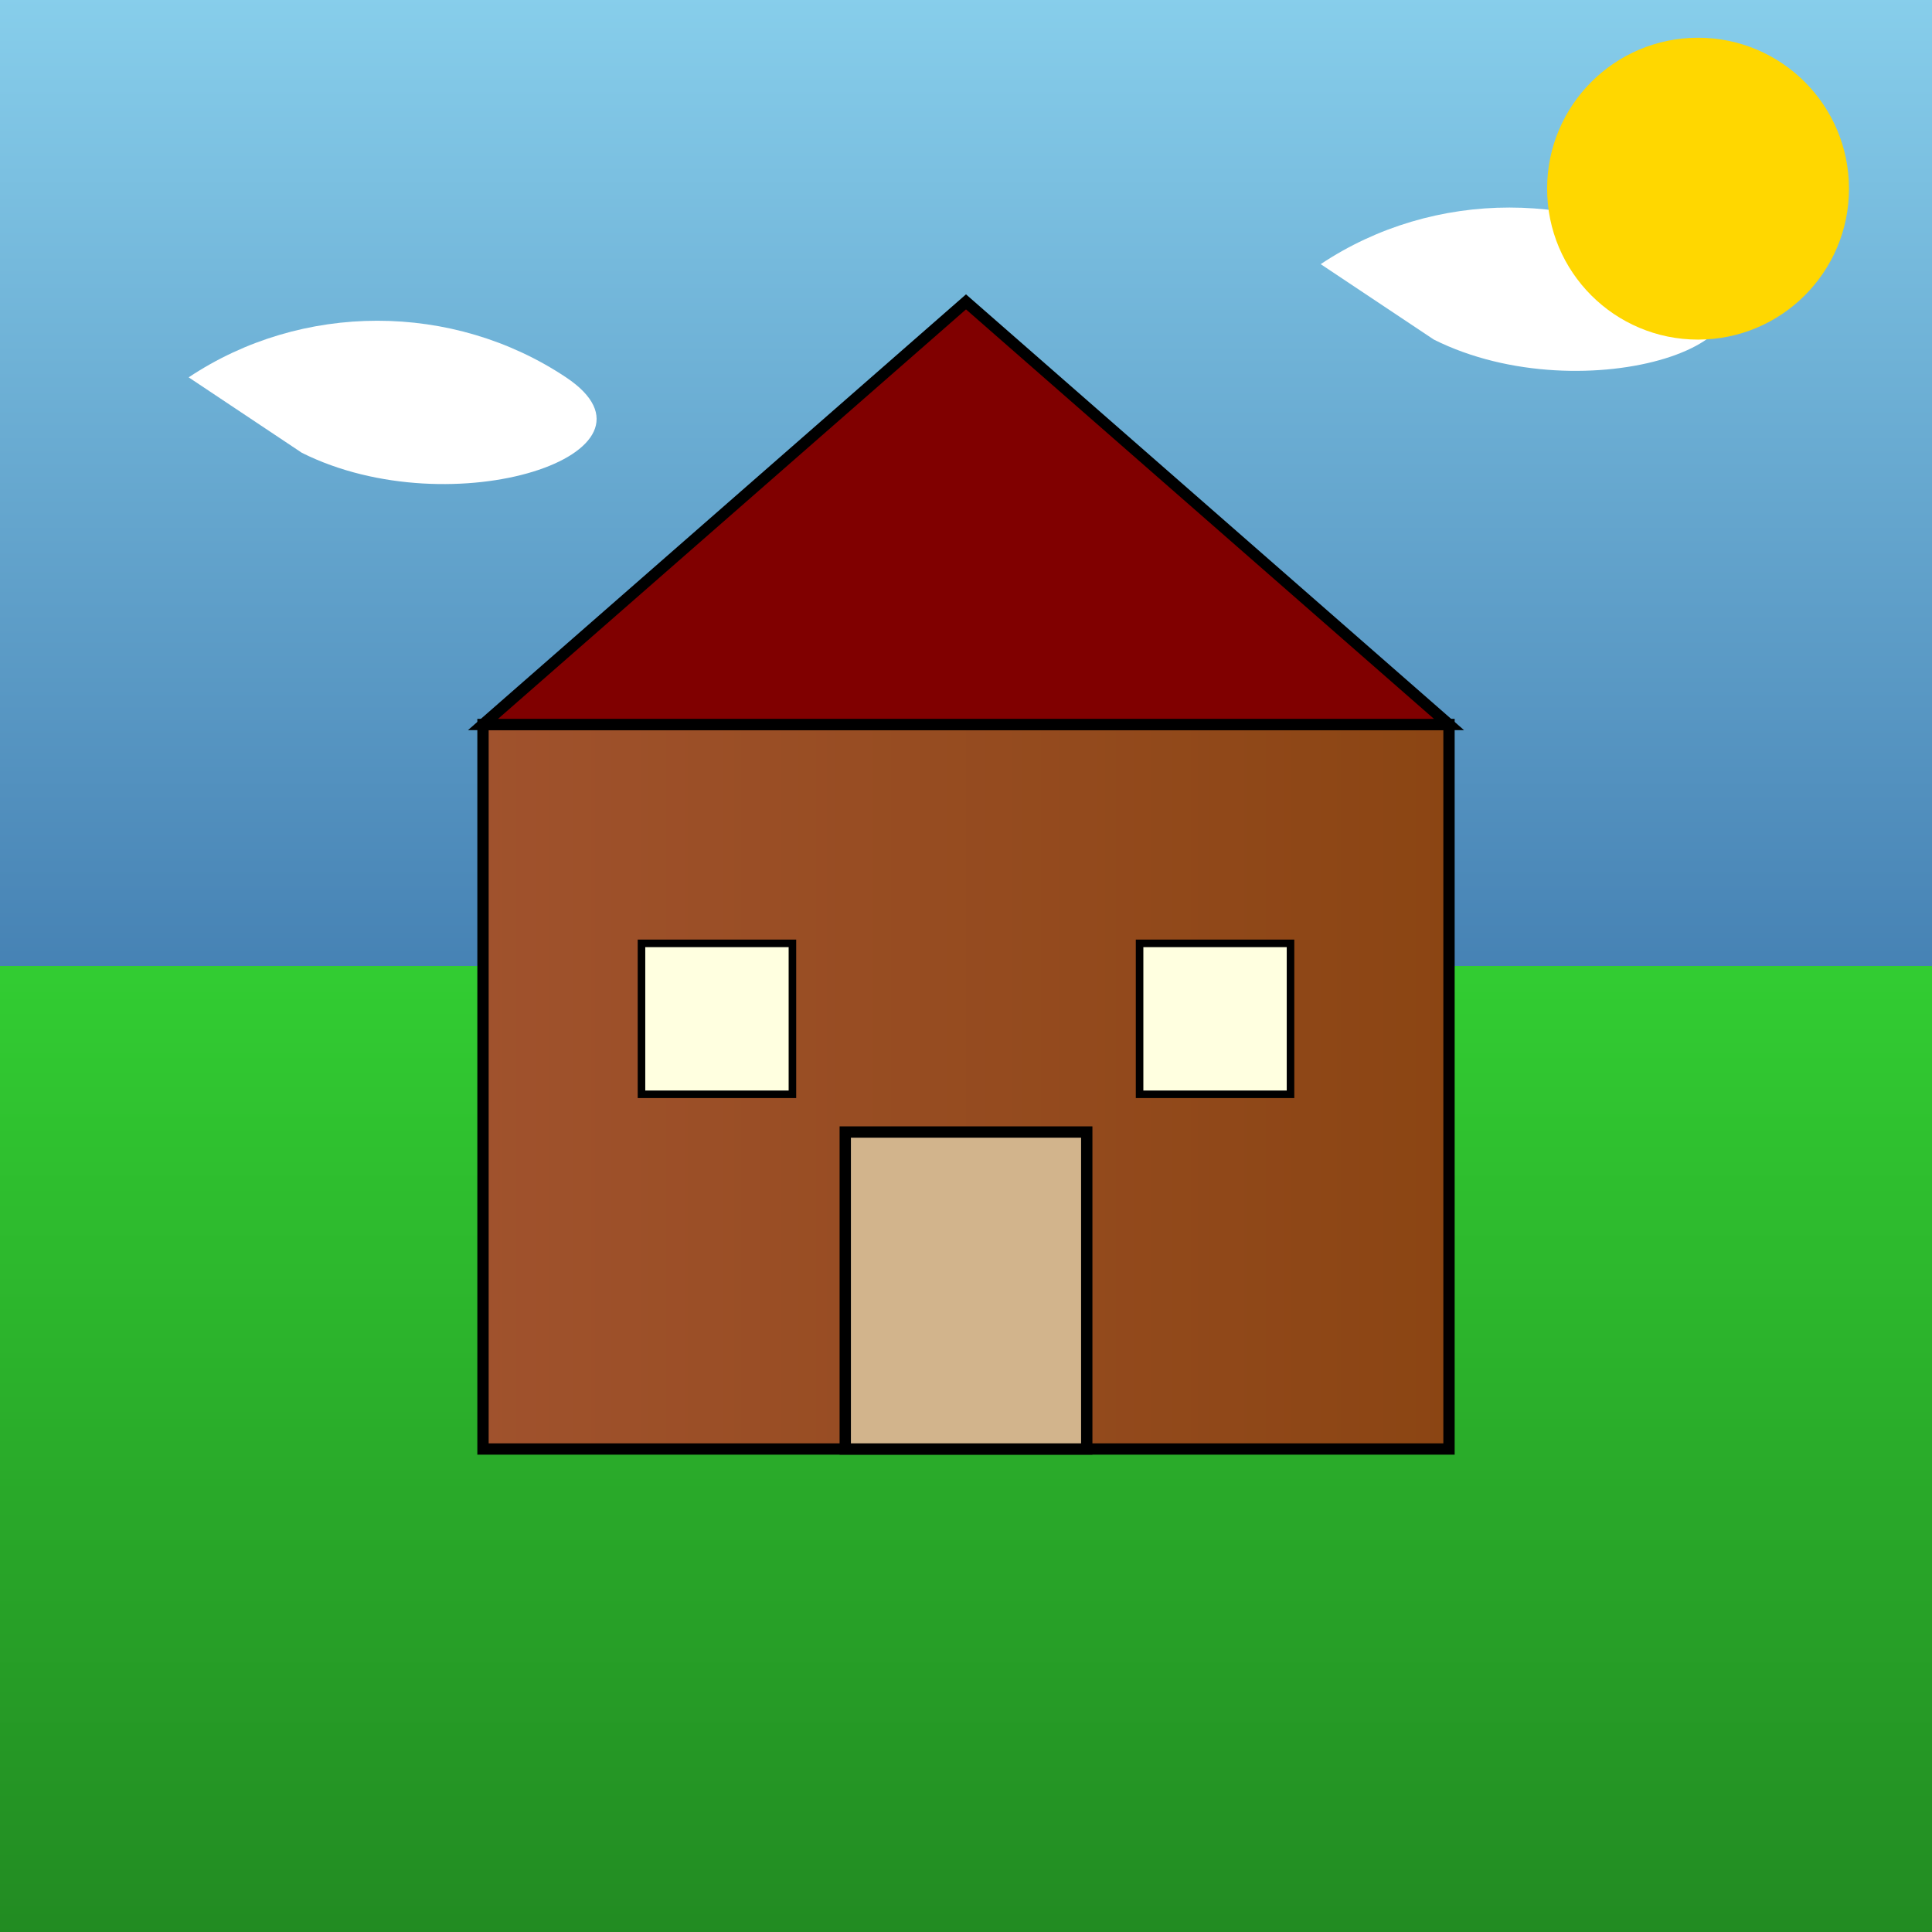
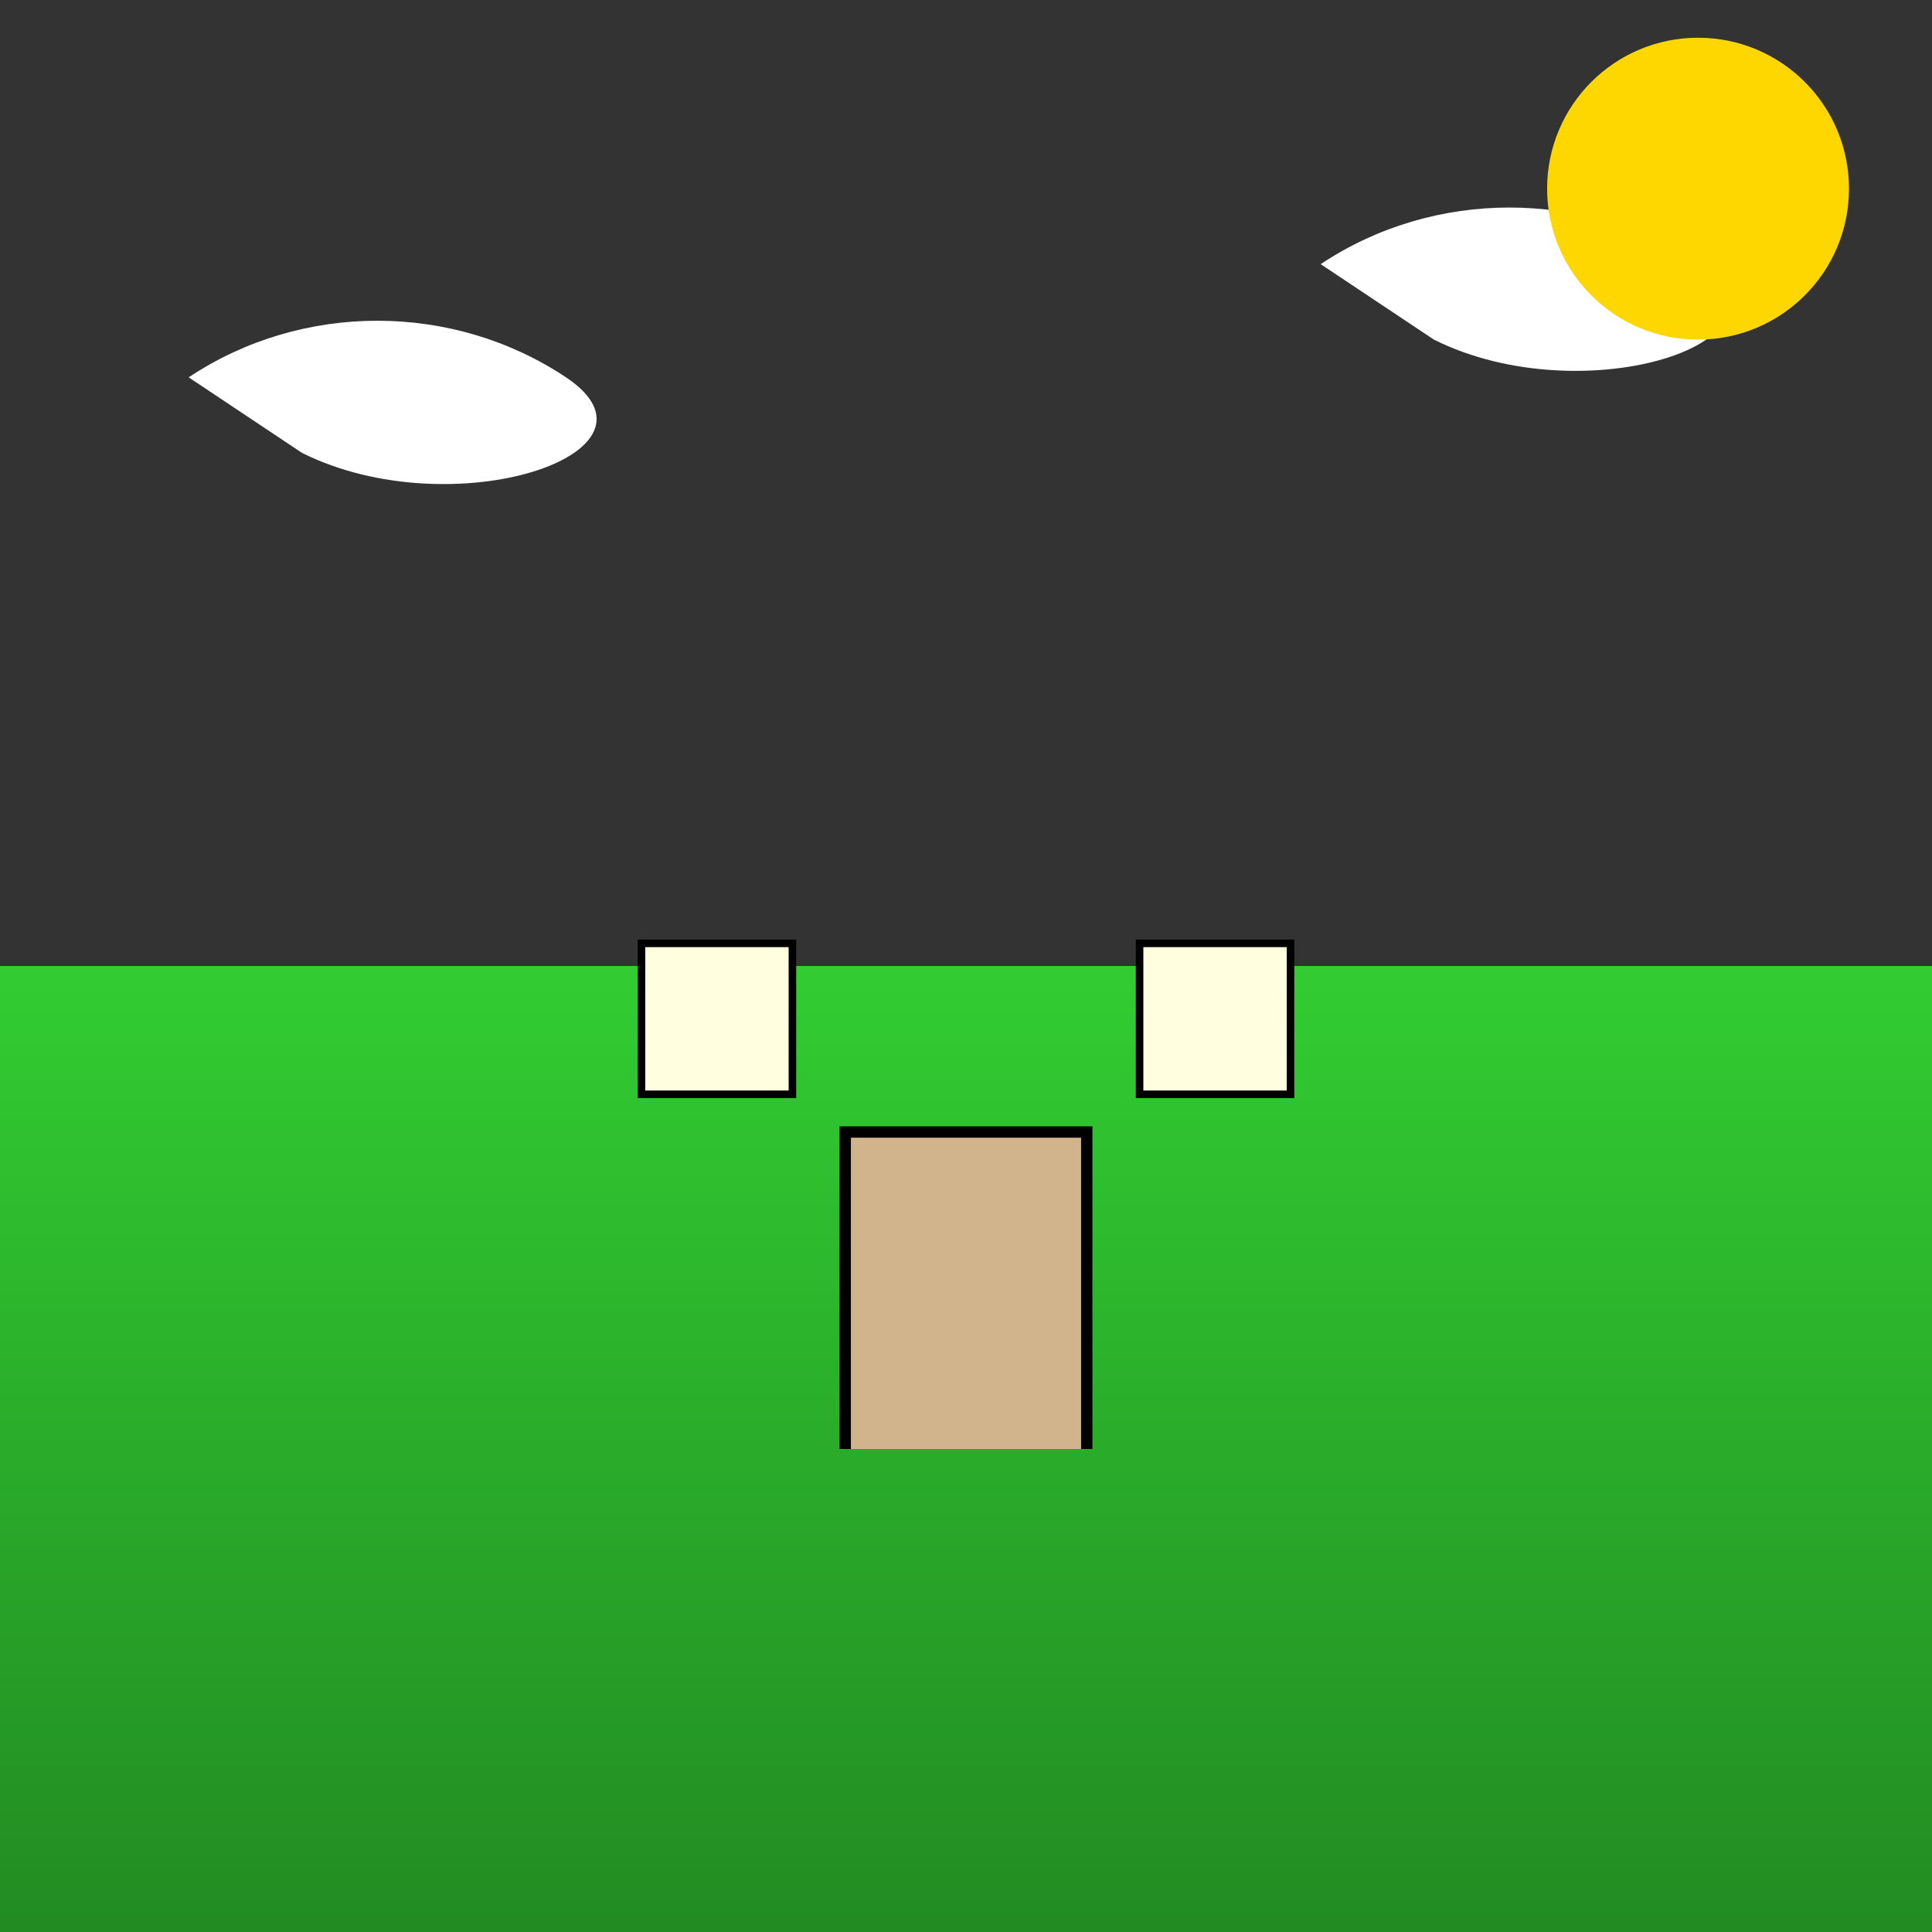
<svg xmlns="http://www.w3.org/2000/svg" viewBox="0 0 512 512">
  <rect x="0" y="0" width="512" height="512" fill="#333333" stroke="none" />
  <title>Monster House Mystery</title>
  <desc>The Monster House glares back! Turns out, it was just a very grumpy old lady who didn't like kids on her lawn.  Oops!</desc>
  <defs>
    <linearGradient id="skyGradient" x1="0%" y1="0%" x2="0%" y2="100%">
      <stop offset="0%" style="stop-color:#87CEEB;stop-opacity:1" id="stop1" />
      <stop offset="100%" style="stop-color:#4682B4;stop-opacity:1" id="stop2" />
    </linearGradient>
    <linearGradient id="grassGradient" x1="0%" y1="0%" x2="0%" y2="100%">
      <stop offset="0%" style="stop-color:#32CD32;stop-opacity:1" id="stop3" />
      <stop offset="100%" style="stop-color:#228B22;stop-opacity:1" id="stop4" />
    </linearGradient>
    <linearGradient id="houseGradient" x1="0%" y1="0%" x2="100%" y2="0%">
      <stop offset="0%" style="stop-color:#A0522D;stop-opacity:1" id="stop5" />
      <stop offset="100%" style="stop-color:#8B4513;stop-opacity:1" id="stop6" />
    </linearGradient>
  </defs>
-   <rect id="sky" class="sky" width="512" height="256" fill="url(#skyGradient)" />
  <rect id="grass" class="grass" y="256" width="512" height="256" fill="url(#grassGradient)" />
  <path id="cloud1" class="cloud" d="M50,100 C80,80 120,80 150,100 C180,120 120,140 80,120 C50,100 50,100 50,100 Z" fill="#FFFFFF">
    <animate attributeName="cx" from="50" to="562" dur="5s" repeatCount="indefinite" />
  </path>
  <path id="cloud2" class="cloud" d="M350,70 C380,50 420,50 450,70 C480,90 420,110 380,90 C350,70 350,70 350,70 Z" fill="#FFFFFF">
    <animate attributeName="cx" from="350" to="-62" dur="5s" repeatCount="indefinite" />
  </path>
  <g id="monsterHouse" class="monsterHouse">
-     <rect id="houseBase" class="houseBase" x="128" y="192" width="256" height="192" fill="url(#houseGradient)" stroke="#000000" stroke-width="3" />
-     <path id="roof" class="roof" d="M128,192 L256,80 L384,192 Z" fill="#800000" stroke="#000000" stroke-width="3" />
    <rect id="window1" class="window" x="170" y="250" width="40" height="40" fill="#FFFFE0" stroke="#000000" stroke-width="2">
      <animate attributeName="fill" values="#FFFFE0;#FF0000;#FFFFE0" dur="0.5s" repeatCount="indefinite" />
    </rect>
    <rect id="window2" class="window" x="302" y="250" width="40" height="40" fill="#FFFFE0" stroke="#000000" stroke-width="2">
      <animate attributeName="fill" values="#FFFFE0;#FF0000;#FFFFE0" dur="0.5s" repeatCount="indefinite" />
    </rect>
-     <path id="door" class="door" d="M224,384 L224,300 L288,300 L288,384 Z" fill="#D2B48C" stroke="#000000" stroke-width="3">
+     <path id="door" class="door" d="M224,384 L224,300 L288,300 L288,384 " fill="#D2B48C" stroke="#000000" stroke-width="3">
      <animate attributeName="fill" values="#D2B48C;#FF0000;#D2B48C" dur="0.5s" repeatCount="indefinite" />
    </path>
  </g>
  <circle id="sun" class="sun" cx="450" cy="50" r="40" fill="#FFD700">
    <animate attributeName="cx" from="450" to="460" dur="0.5s" repeatCount="indefinite" begin="0s" />
    <animate attributeName="cy" from="50" to="60" dur="0.5s" repeatCount="indefinite" begin="0s" />
  </circle>
</svg>